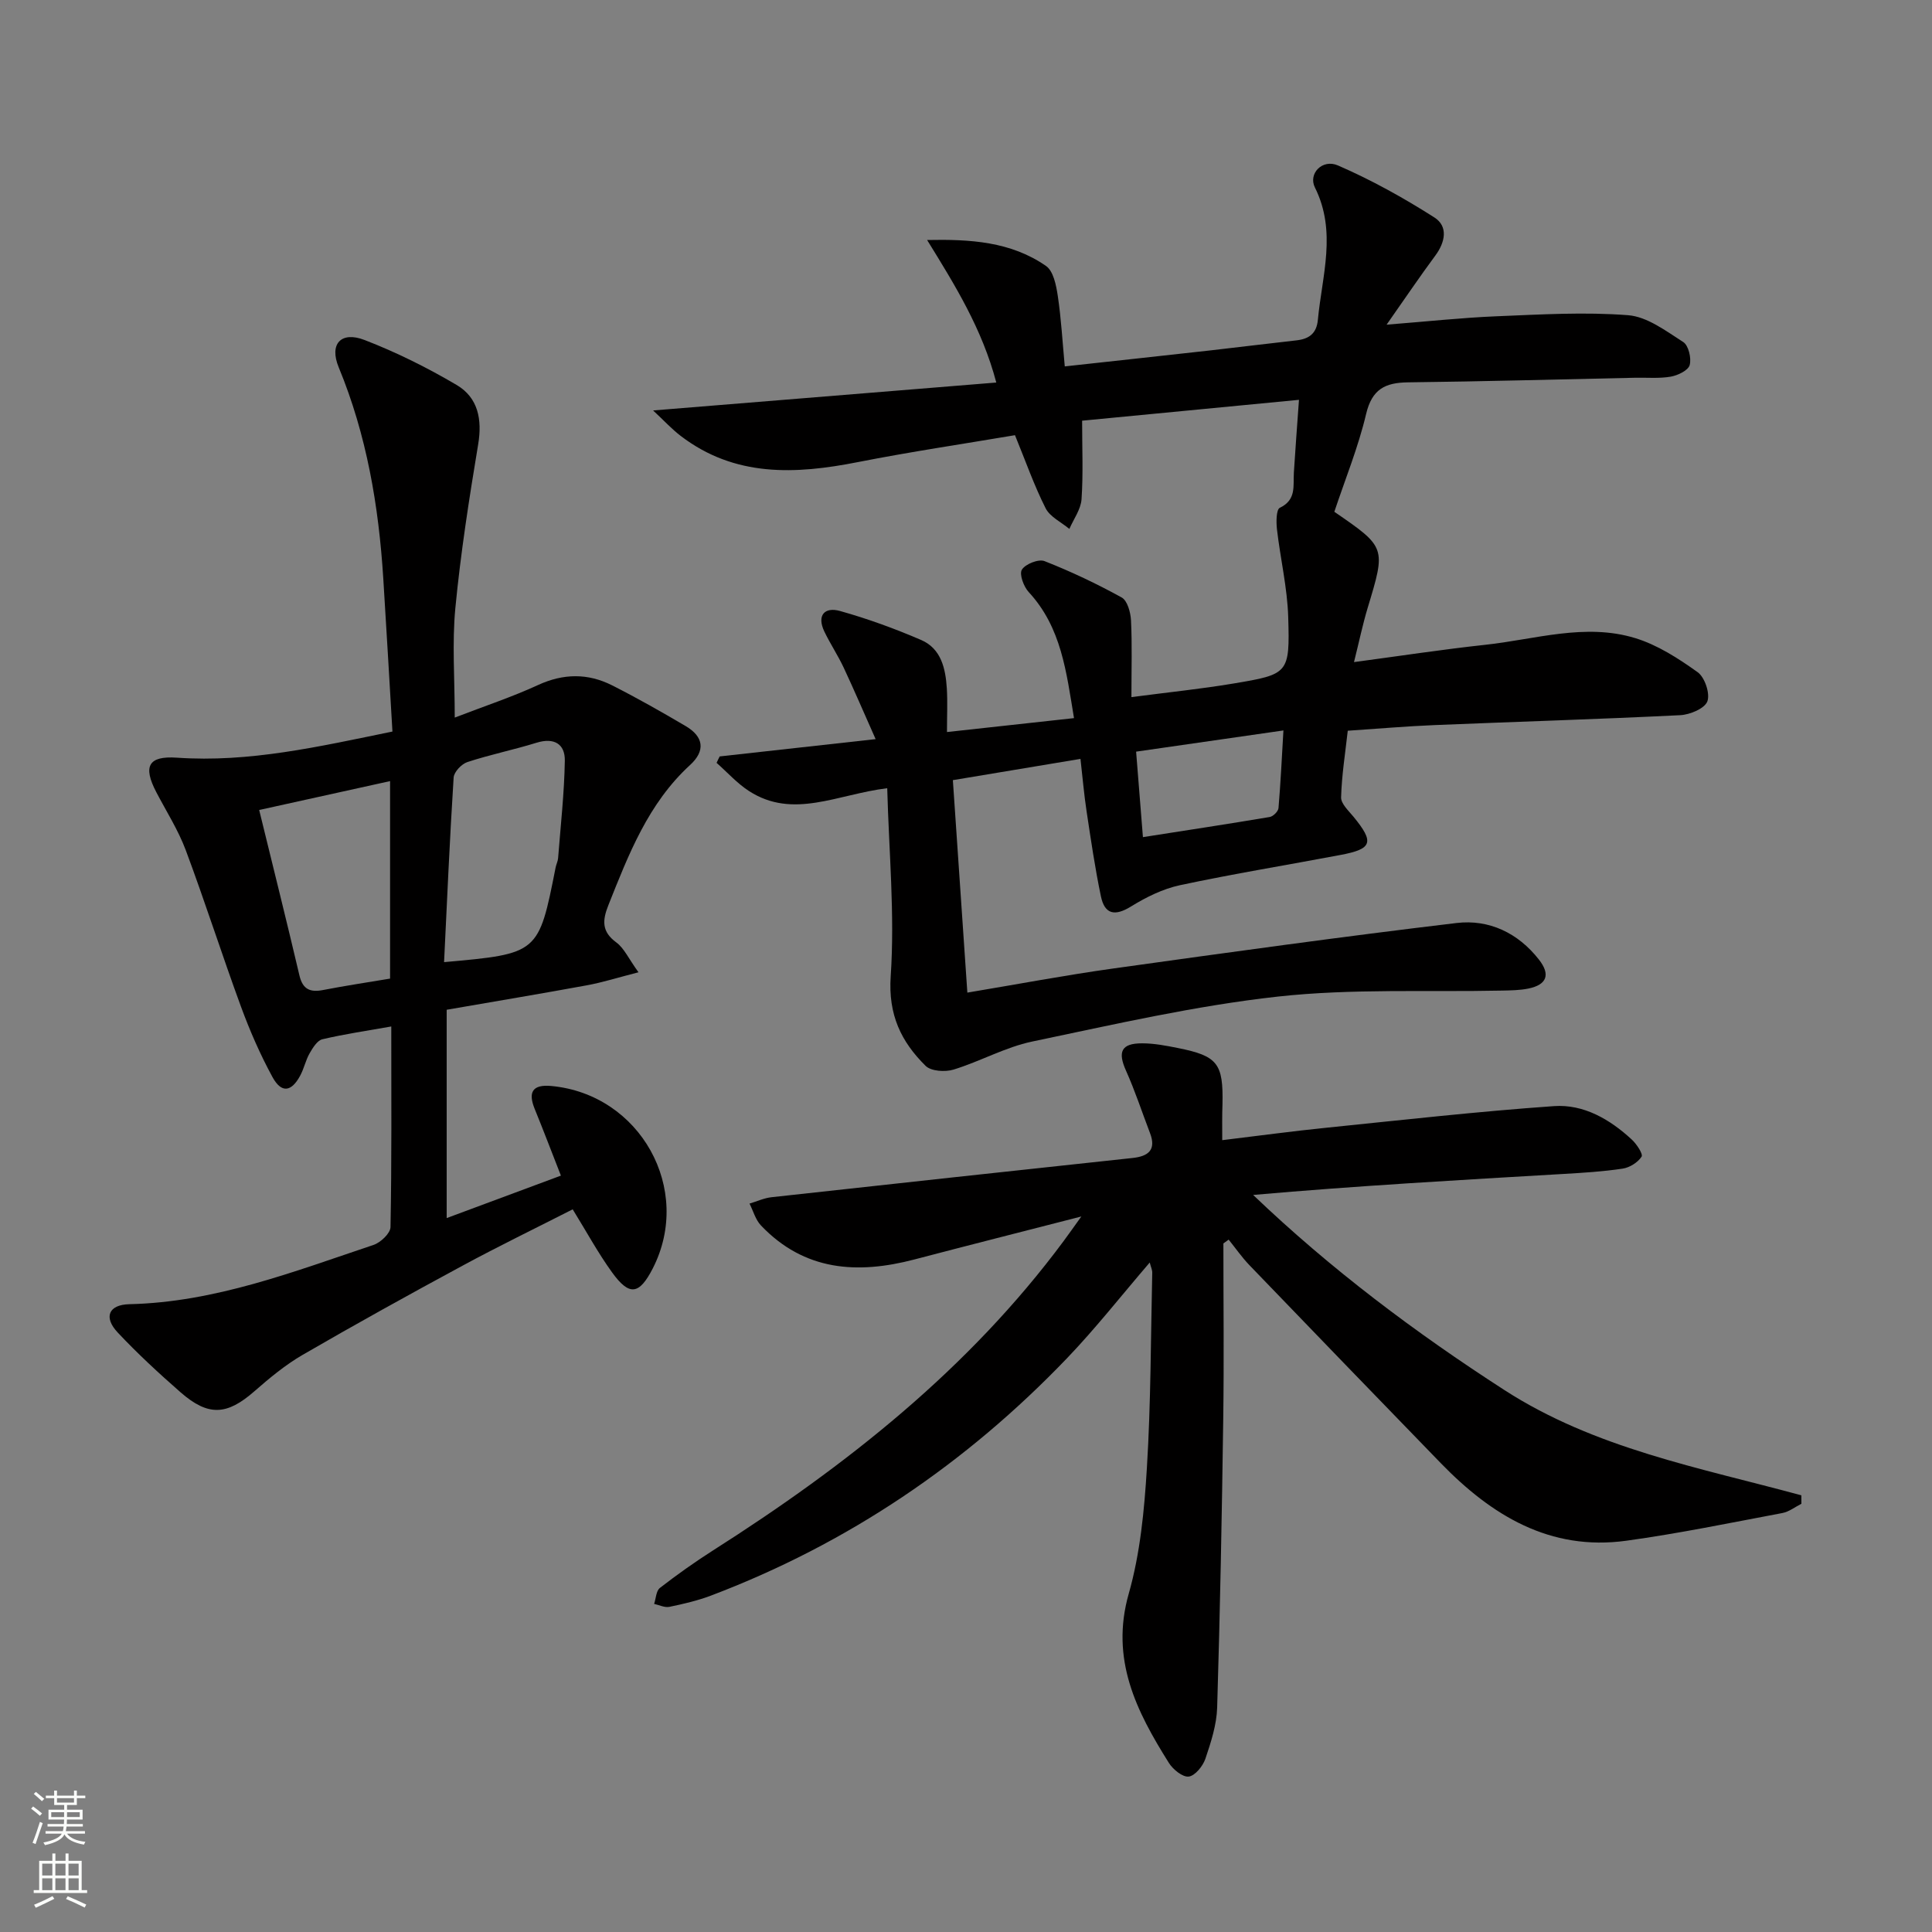
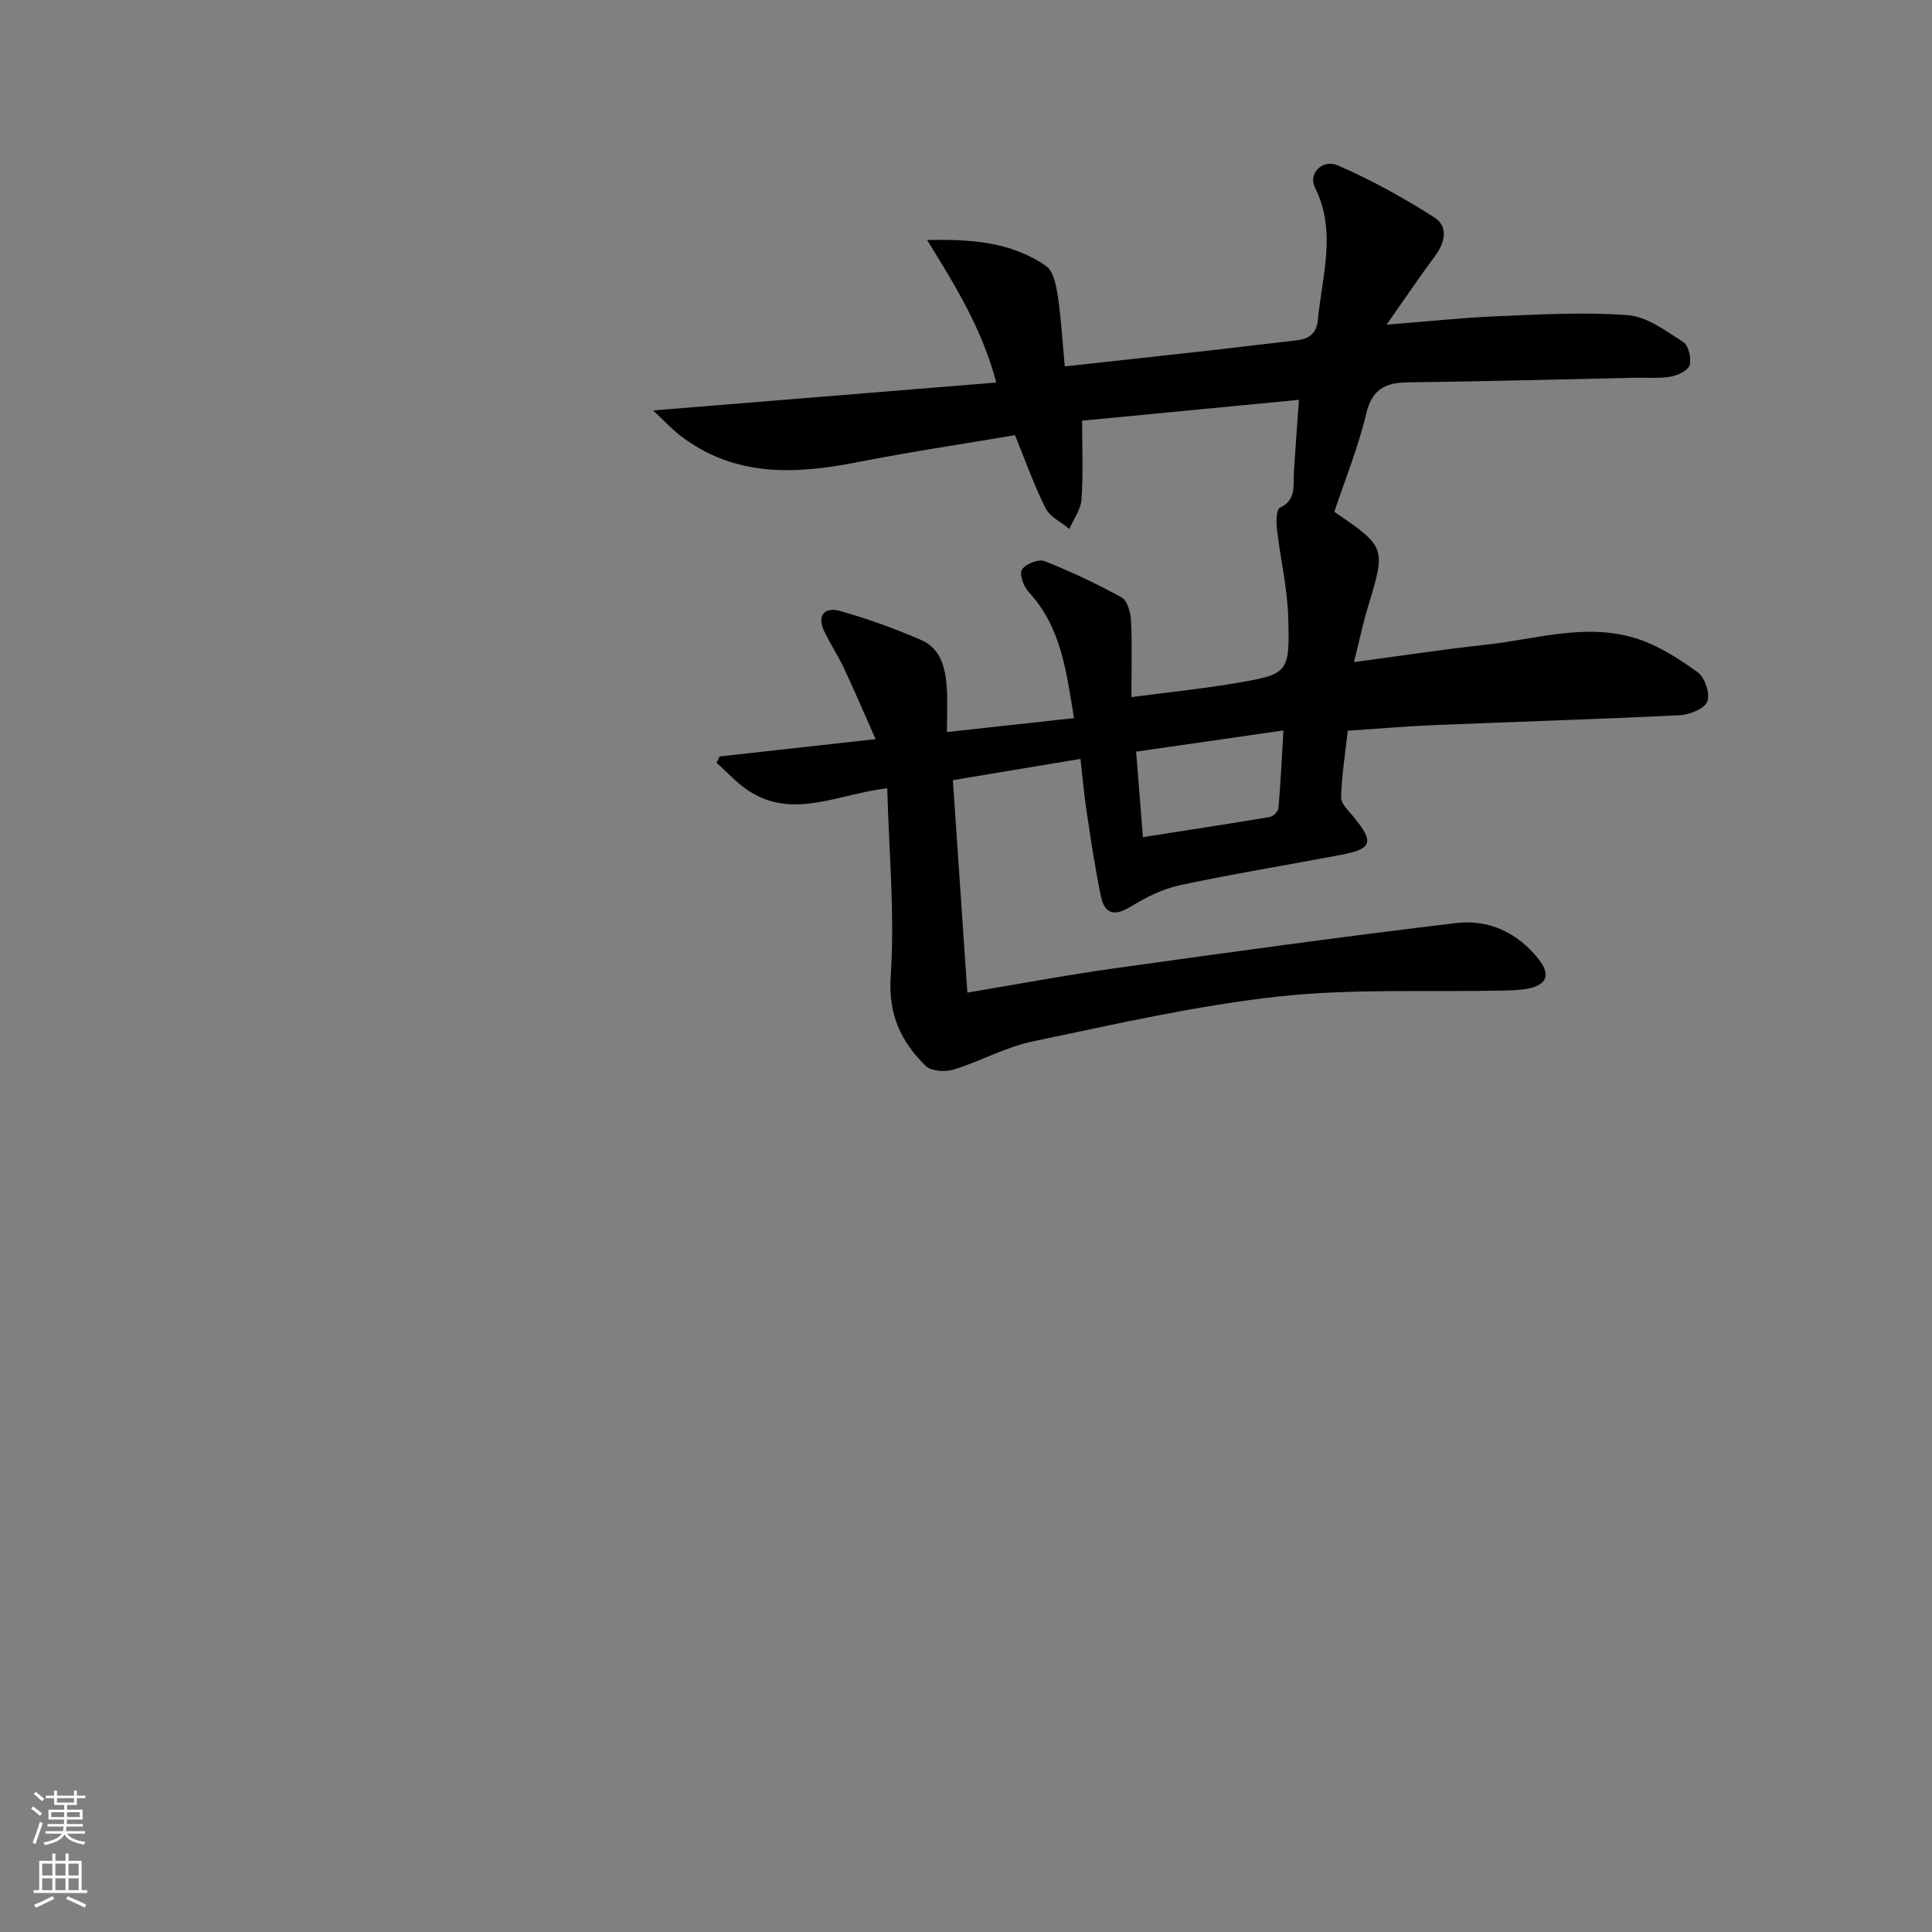
<svg xmlns="http://www.w3.org/2000/svg" enable-background="new 0 0 400 400" viewBox="0 0 400 400">
  <rect x="0" y="0" width="400" height="400" fill="#808080" stroke="none" />
  <g fill="#010000">
    <path d="m149 156.61c10.26-1.14 20.52-2.28 32.29-3.58-2.51-5.64-4.49-10.27-6.62-14.82-1.2-2.55-2.78-4.92-4-7.46-1.61-3.38.08-5.14 3.25-4.25 5.71 1.6 11.34 3.65 16.79 6 4.16 1.79 5.06 5.93 5.32 10.04.17 2.8.03 5.61.03 9.02 8.87-.97 17.34-1.9 26.3-2.88-1.59-9.58-2.6-18.77-9.37-26.09-1.05-1.13-2-3.72-1.42-4.65.73-1.17 3.45-2.25 4.68-1.77 5.47 2.15 10.83 4.69 15.98 7.53 1.18.65 1.84 3.07 1.93 4.71.25 4.95.09 9.92.09 15.92 7.78-1.02 14.47-1.7 21.09-2.81 11.46-1.92 11.72-2.04 11.37-13.77-.18-6.07-1.63-12.1-2.33-18.17-.17-1.5-.16-4.09.6-4.45 3.46-1.65 2.73-4.54 2.9-7.27.3-4.76.66-9.52 1.06-15.08-15.3 1.47-30.09 2.9-44.9 4.32 0 5.71.24 11.01-.12 16.27-.15 2.1-1.64 4.1-2.52 6.14-1.68-1.41-4.01-2.49-4.92-4.29-2.38-4.71-4.13-9.73-6.34-15.12-10.68 1.81-21.64 3.43-32.51 5.57-12.96 2.56-25.49 3.15-36.7-5.42-1.87-1.43-3.48-3.19-5.71-5.27 24.14-1.96 47.22-3.84 71.05-5.78-2.94-11.16-8.56-20.17-14.32-29.51 8.87-.18 17.34.31 24.62 5.38 1.53 1.06 2.1 3.99 2.43 6.17.71 4.72.97 9.5 1.45 14.62 10.4-1.14 20.27-2.21 30.13-3.31 5.94-.67 11.88-1.42 17.82-2.08 2.62-.29 4.18-1.41 4.45-4.24.86-9.15 3.96-18.26-.61-27.41-1.43-2.86 1.53-5.97 4.76-4.57 6.92 3 13.6 6.71 19.97 10.77 2.89 1.84 2.27 5.11.18 7.92-3.15 4.25-6.11 8.64-10.07 14.28 8.51-.67 15.65-1.45 22.81-1.74 9.07-.37 18.19-.92 27.2-.22 3.95.31 7.83 3.27 11.4 5.55 1.1.7 1.73 3.35 1.34 4.77-.3 1.11-2.45 2.14-3.91 2.4-2.43.42-4.98.17-7.48.23-15.64.33-31.29.77-46.93.95-4.74.06-7.45 1.41-8.67 6.55-1.63 6.9-4.35 13.54-6.58 20.25 10.73 7.37 10.69 7.36 6.9 19.9-1.04 3.45-1.77 6.99-2.83 11.22 9.5-1.27 18.31-2.62 27.17-3.58 10.33-1.11 20.7-4.56 31.07-1.38 4.61 1.41 8.94 4.21 12.91 7.05 1.48 1.06 2.61 4.43 2.01 6.04-.56 1.49-3.61 2.76-5.62 2.86-16.94.84-33.9 1.35-50.85 2.05-5.8.24-11.58.74-17.98 1.17-.52 4.65-1.25 9.21-1.38 13.78-.04 1.33 1.55 2.79 2.58 4.04 4.32 5.28 3.9 6.65-2.66 7.89-11.09 2.1-22.24 3.91-33.28 6.27-3.55.76-7.03 2.49-10.14 4.41-3.35 2.07-5.45 1.63-6.23-2.11-1.22-5.83-2.08-11.75-2.97-17.64-.52-3.42-.81-6.87-1.26-10.81-8.87 1.48-17.43 2.91-26.42 4.4 1 14.63 1.97 28.97 3 43.99 10.37-1.73 20.28-3.61 30.25-5 23.65-3.3 47.31-6.59 71.03-9.41 6.7-.8 12.71 2.02 17.05 7.56 2.46 3.13 1.64 5.23-2.18 6.01-1.77.36-3.63.38-5.45.42-15.48.33-31.07-.45-46.4 1.24-17.1 1.89-33.99 5.78-50.87 9.31-5.59 1.17-10.78 4.12-16.3 5.81-1.74.53-4.65.34-5.78-.78-5.06-5.01-7.76-10.56-7.22-18.54.87-12.82-.37-25.79-.72-38.94-10.33 1.26-19.47 6.49-28.61.59-2.47-1.59-4.49-3.88-6.72-5.84.21-.48.43-.9.64-1.33zm116.72-5.38c-10.3 1.48-20.23 2.91-30.5 4.39.48 5.98.92 11.54 1.41 17.7 9-1.41 17.64-2.72 26.25-4.17.72-.12 1.76-1.16 1.82-1.85.44-5.22.69-10.46 1.02-16.07z" />
-     <path d="m253.05 236.06c7.54-.91 14.57-1.87 21.62-2.58 15.68-1.6 31.36-3.37 47.07-4.47 6.14-.43 11.57 2.73 16.1 6.92 1.01.93 2.38 3.01 2.03 3.55-.78 1.19-2.46 2.25-3.91 2.47-4.1.62-8.26.87-12.4 1.11-21.33 1.25-42.66 2.45-64.11 4.34 16.12 15.41 33.55 28.47 51.98 40.37 18.79 12.14 40.44 16.09 61.52 21.82 0 .58 0 1.16.01 1.75-1.31.66-2.56 1.66-3.95 1.92-10.74 2.02-21.47 4.24-32.29 5.73-15.83 2.18-27.94-5.26-38.45-16.09-13.22-13.62-26.41-27.27-39.58-40.95-1.57-1.63-2.88-3.53-4.31-5.3-.36.26-.73.53-1.09.79 0 12.07.14 24.14-.03 36.21-.28 19.96-.65 39.92-1.26 59.88-.11 3.57-1.28 7.18-2.44 10.61-.52 1.52-2.14 3.52-3.45 3.68-1.27.15-3.27-1.48-4.12-2.85-6.71-10.68-12.16-21.43-8.3-35 2.38-8.37 3.23-17.3 3.76-26.05.83-13.44.8-26.94 1.11-40.42.01-.6-.29-1.2-.52-2.11-5.87 6.83-11.19 13.62-17.13 19.82-20.9 21.81-45.37 38.39-73.68 49.13-2.78 1.05-5.72 1.74-8.64 2.34-.97.2-2.1-.38-3.16-.61.38-1.13.41-2.7 1.2-3.31 3.54-2.74 7.21-5.35 10.99-7.76 27.57-17.54 52.94-37.55 72.6-64.06 1.06-1.42 2.07-2.88 3.66-5.08-12.13 3.12-23.34 5.95-34.53 8.89-11.83 3.11-22.81 2.41-31.8-7.03-1.13-1.19-1.6-3-2.37-4.53 1.52-.45 3.01-1.15 4.56-1.32 24.91-2.75 49.82-5.44 74.74-8.12 3.25-.35 4.97-1.65 3.61-5.18-1.65-4.3-3.08-8.7-4.96-12.89-1.76-3.92-.99-5.68 3.34-5.67 2.47 0 4.96.48 7.39.97 8.25 1.64 9.43 3.2 9.24 11.67-.09 2.28-.05 4.57-.05 7.41z" />
-     <path d="m94.15 148.57c6.16-2.38 11.84-4.25 17.24-6.74 5.26-2.42 10.33-2.47 15.35.07 5.18 2.62 10.24 5.49 15.24 8.44 3.68 2.17 4.15 5.07.88 8.06-8.65 7.93-12.71 18.48-16.9 29-1.25 3.14-1.43 5.47 1.64 7.72 1.61 1.18 2.52 3.31 4.59 6.18-4.22 1.08-7.42 2.1-10.7 2.7-9.59 1.76-19.21 3.36-29.01 5.06v43.13c7.93-2.94 15.61-5.8 23.65-8.79-1.92-4.89-3.61-9.36-5.42-13.79-1.43-3.5-.46-5.12 3.41-4.77 18.45 1.7 29.41 21.39 21.03 37.77-2.8 5.46-4.84 5.79-8.43.82-2.9-4.01-5.27-8.39-8.15-13.05-7.62 3.88-15.33 7.62-22.87 11.7-11.11 6-22.16 12.12-33.08 18.45-3.56 2.07-6.81 4.77-9.93 7.5-5.69 4.99-9.55 5.27-15.32.22-4.5-3.94-8.92-8.02-13.01-12.38-2.95-3.14-1.9-5.75 2.43-5.85 17.76-.41 34.05-6.75 50.54-12.27 1.47-.49 3.49-2.4 3.52-3.69.26-13.64.16-27.29.16-41.54-5.01.89-9.69 1.57-14.27 2.65-1.06.25-1.99 1.78-2.64 2.91-.82 1.43-1.15 3.13-1.93 4.58-1.84 3.45-3.91 3.73-5.77.31-2.53-4.65-4.67-9.55-6.5-14.53-3.95-10.76-7.43-21.68-11.44-32.42-1.56-4.17-4.01-8.01-6.09-11.99-2.81-5.37-1.68-7.57 4.26-7.16 14.99 1.04 29.38-2.29 44.62-5.41-.63-10.6-1.23-21.18-1.9-31.76-.95-14.99-3.43-29.62-9.22-43.64-2.02-4.88.5-7.54 5.34-5.67 6.59 2.54 13.01 5.74 19.1 9.33 4.41 2.62 5.29 7.11 4.43 12.28-1.87 11.24-3.63 22.52-4.72 33.85-.7 7.25-.13 14.63-.13 22.72zm-2.21 50.63c19.57-1.75 19.57-1.75 23.1-19.62.13-.65.46-1.27.51-1.92.52-6.72 1.28-13.43 1.39-20.16.06-3.46-2.2-4.85-5.84-3.73-4.74 1.47-9.63 2.46-14.34 4.01-1.21.4-2.77 2.05-2.84 3.21-.81 12.7-1.36 25.41-1.98 38.21zm-11.18 3.41c0-13.69 0-27.1 0-40.89-8.79 1.94-17.39 3.84-27.1 5.98 2.88 11.79 5.69 22.99 8.33 34.24.69 2.95 2.26 3.56 4.98 3.02 4.52-.88 9.08-1.56 13.79-2.35z" />
  </g>
  <path d="m6.44 374.46.42-.45c.65.47 1.27.95 1.85 1.44l-.45.49c-.65-.56-1.25-1.06-1.82-1.48m.93 7.33-.63-.26c.55-1.36 1.05-2.8 1.52-4.33.19.1.38.19.59.27-.46 1.29-.95 2.73-1.48 4.32m-.38-10.38.44-.42c.43.34 1.01.82 1.74 1.44l-.49.49c-.53-.51-1.09-1.01-1.69-1.51m2.5.35h1.72v-1.04h.59v1.04h3.52v-1.04h.59v1.04h1.75v.53h-1.75v1.42h-2.03v.97h3.22v2.03h-3.24c0 .35-.01.66-.03.93h3.32v.53h-3.37c-.03.27-.08.58-.15.94h3.96v.53h-3.71c.67.92 1.93 1.48 3.79 1.68-.13.24-.23.44-.29.59-2.13-.38-3.48-1.08-4.04-2.12-.43.97-1.77 1.72-4.03 2.23-.09-.19-.2-.37-.33-.55 2.1-.42 3.37-1.03 3.81-1.83h-3.36v-.53h3.58c.08-.29.13-.61.16-.94h-3.33v-.53h3.39c.02-.27.04-.58.04-.93h-3.23v-2.03h3.25v-.97h-2.07v-1.42h-1.73zm1.12 3.44v1h2.65c.01-.3.02-.44.01-.4v-.25-.35zm1.19-2h3.52v-.91h-3.52zm4.71 2h-2.63v.59c0 .15-.01.28-.01.4h2.64z" fill="#fbfcfa" />
  <path d="m13.56 383.74h.63v1.52h2.72v6.07h1.13v.6h-11.06v-.6h1.13v-6.07h2.73v-1.52h.63v1.52h2.1v-1.52zm-2.69 8.83.38.56c-1.24.63-2.53 1.25-3.85 1.85-.1-.21-.21-.42-.34-.63 1.36-.55 2.63-1.15 3.81-1.78m-2.13-4.27h2.1v-2.45h-2.1zm0 3.04h2.1v-2.46h-2.1zm2.72-3.04h2.1v-2.45h-2.1zm0 3.04h2.1v-2.46h-2.1zm6.07 3.6c-1.41-.71-2.7-1.3-3.86-1.78l.35-.56c1.45.62 2.75 1.19 3.84 1.72zm-1.25-9.09h-2.1v2.45h2.1zm-2.09 5.49h2.1v-2.46h-2.1z" fill="#fbfcfa" />
</svg>